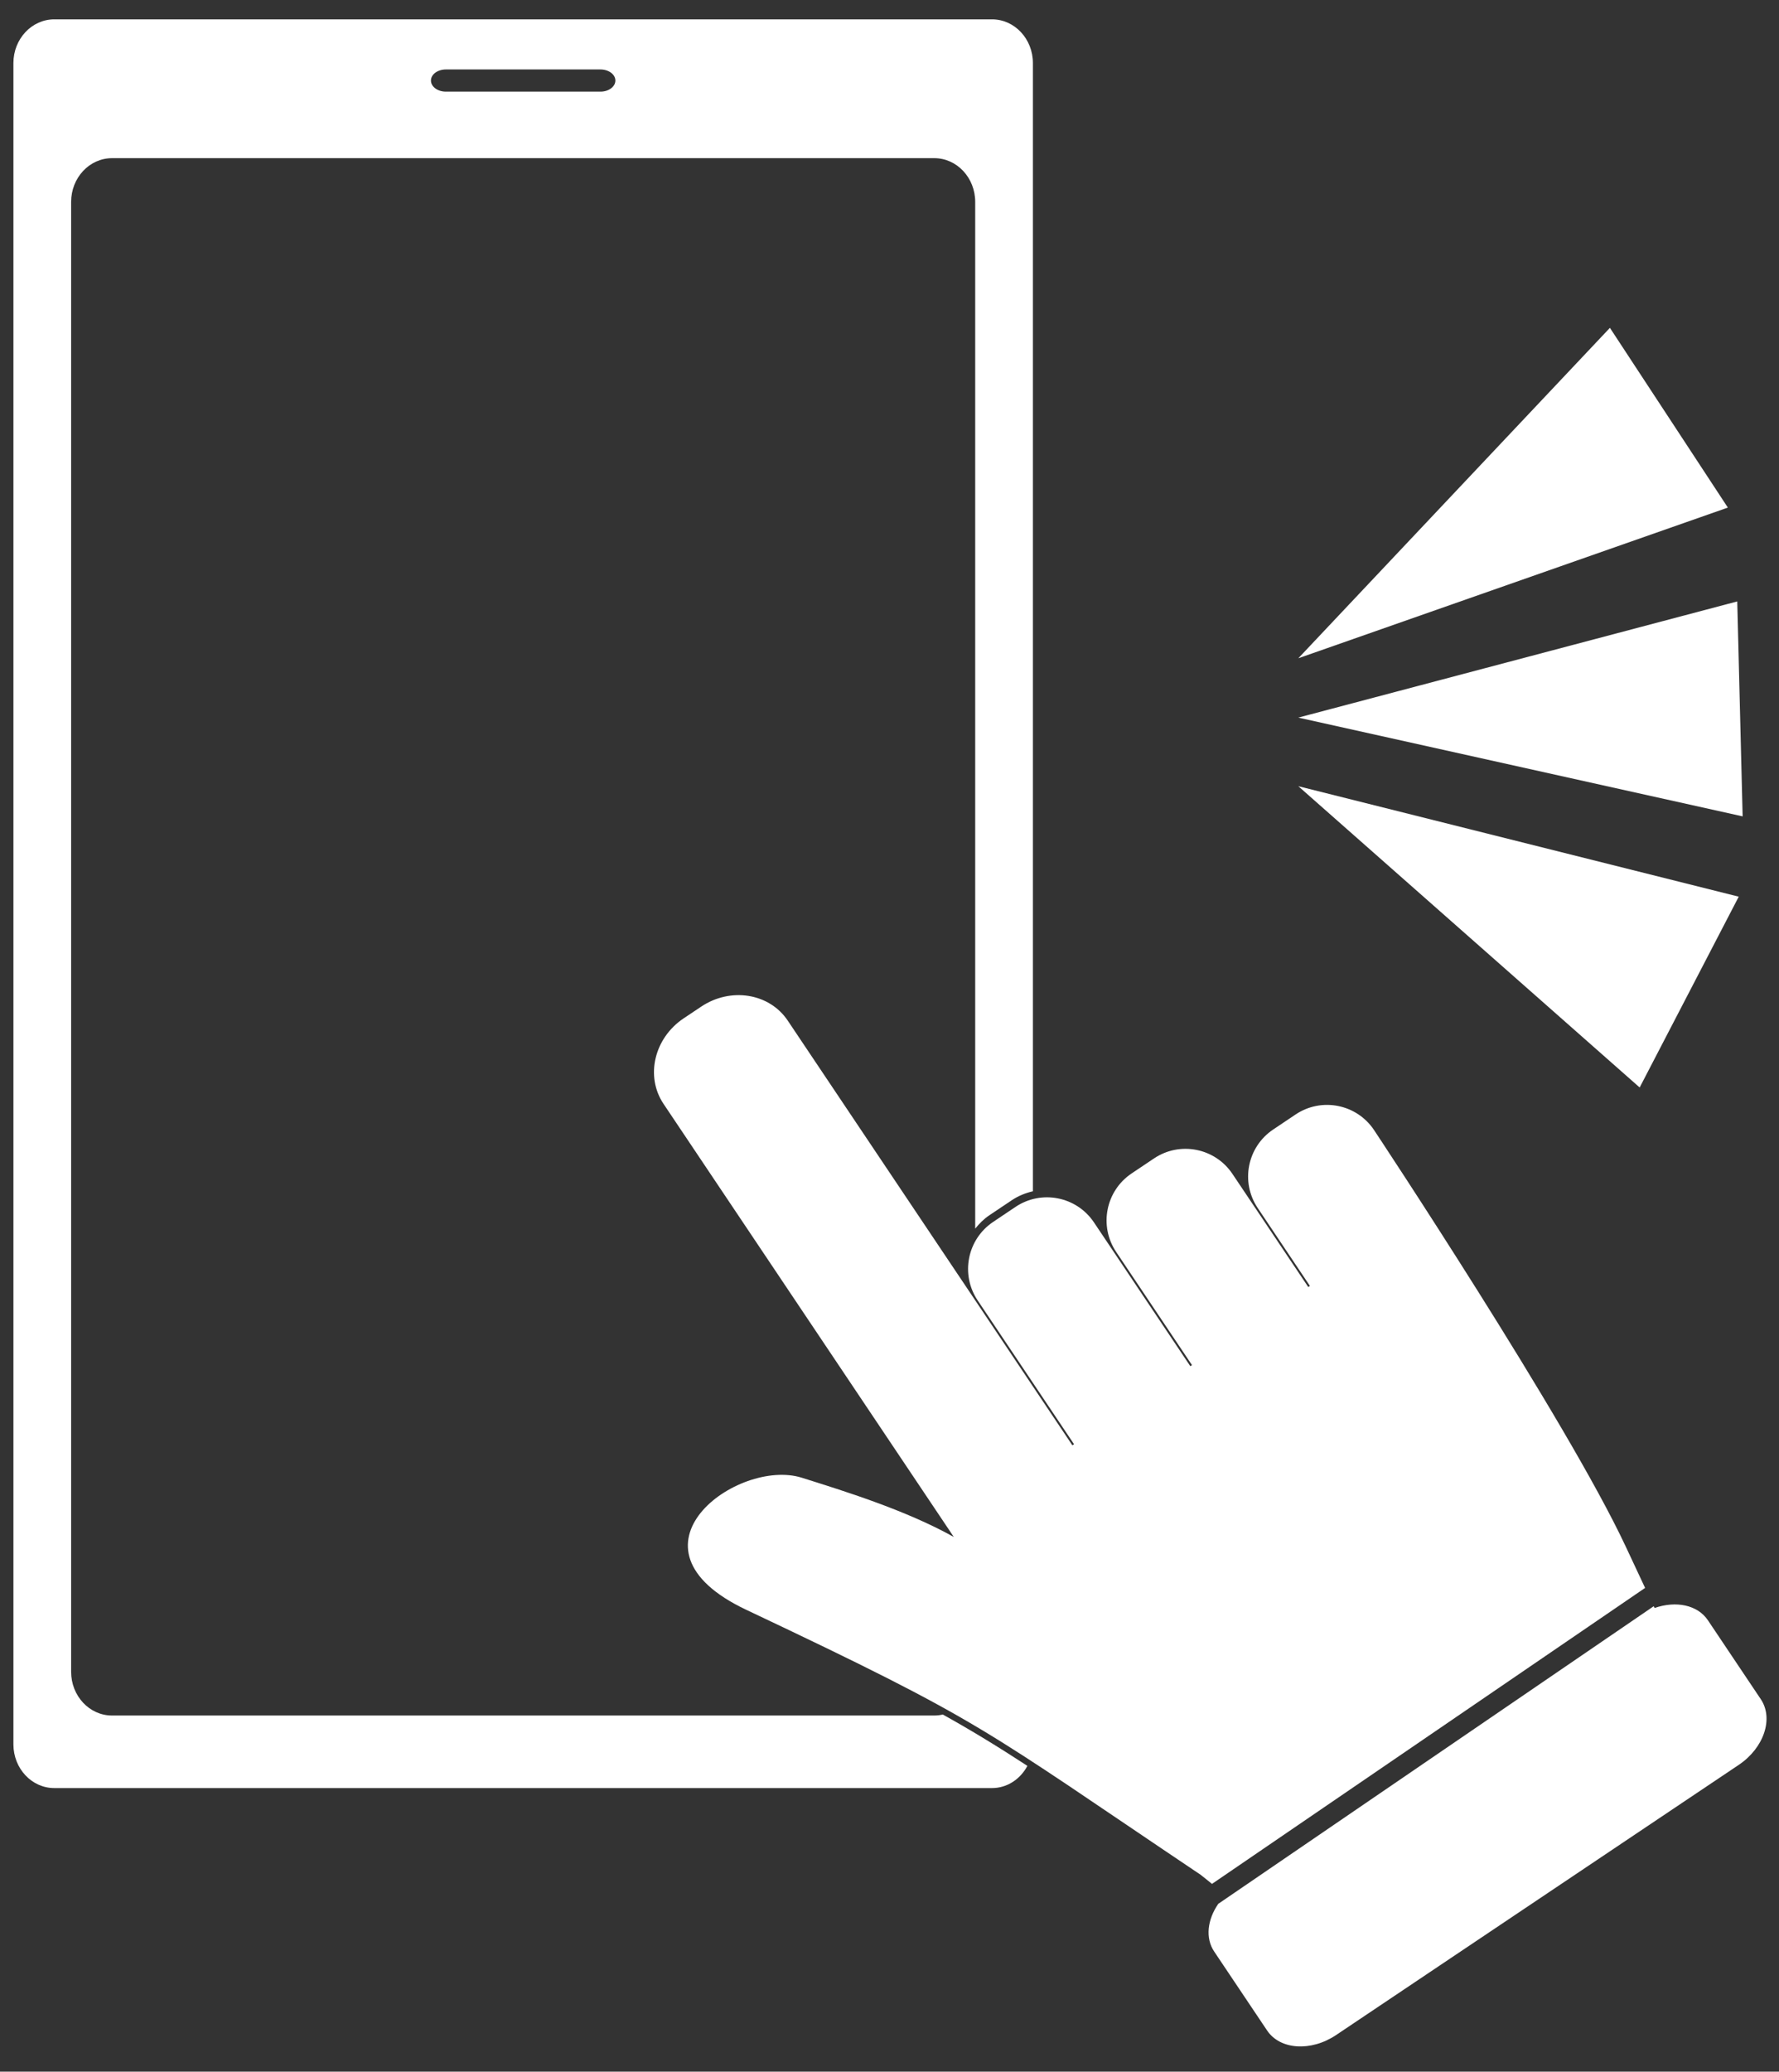
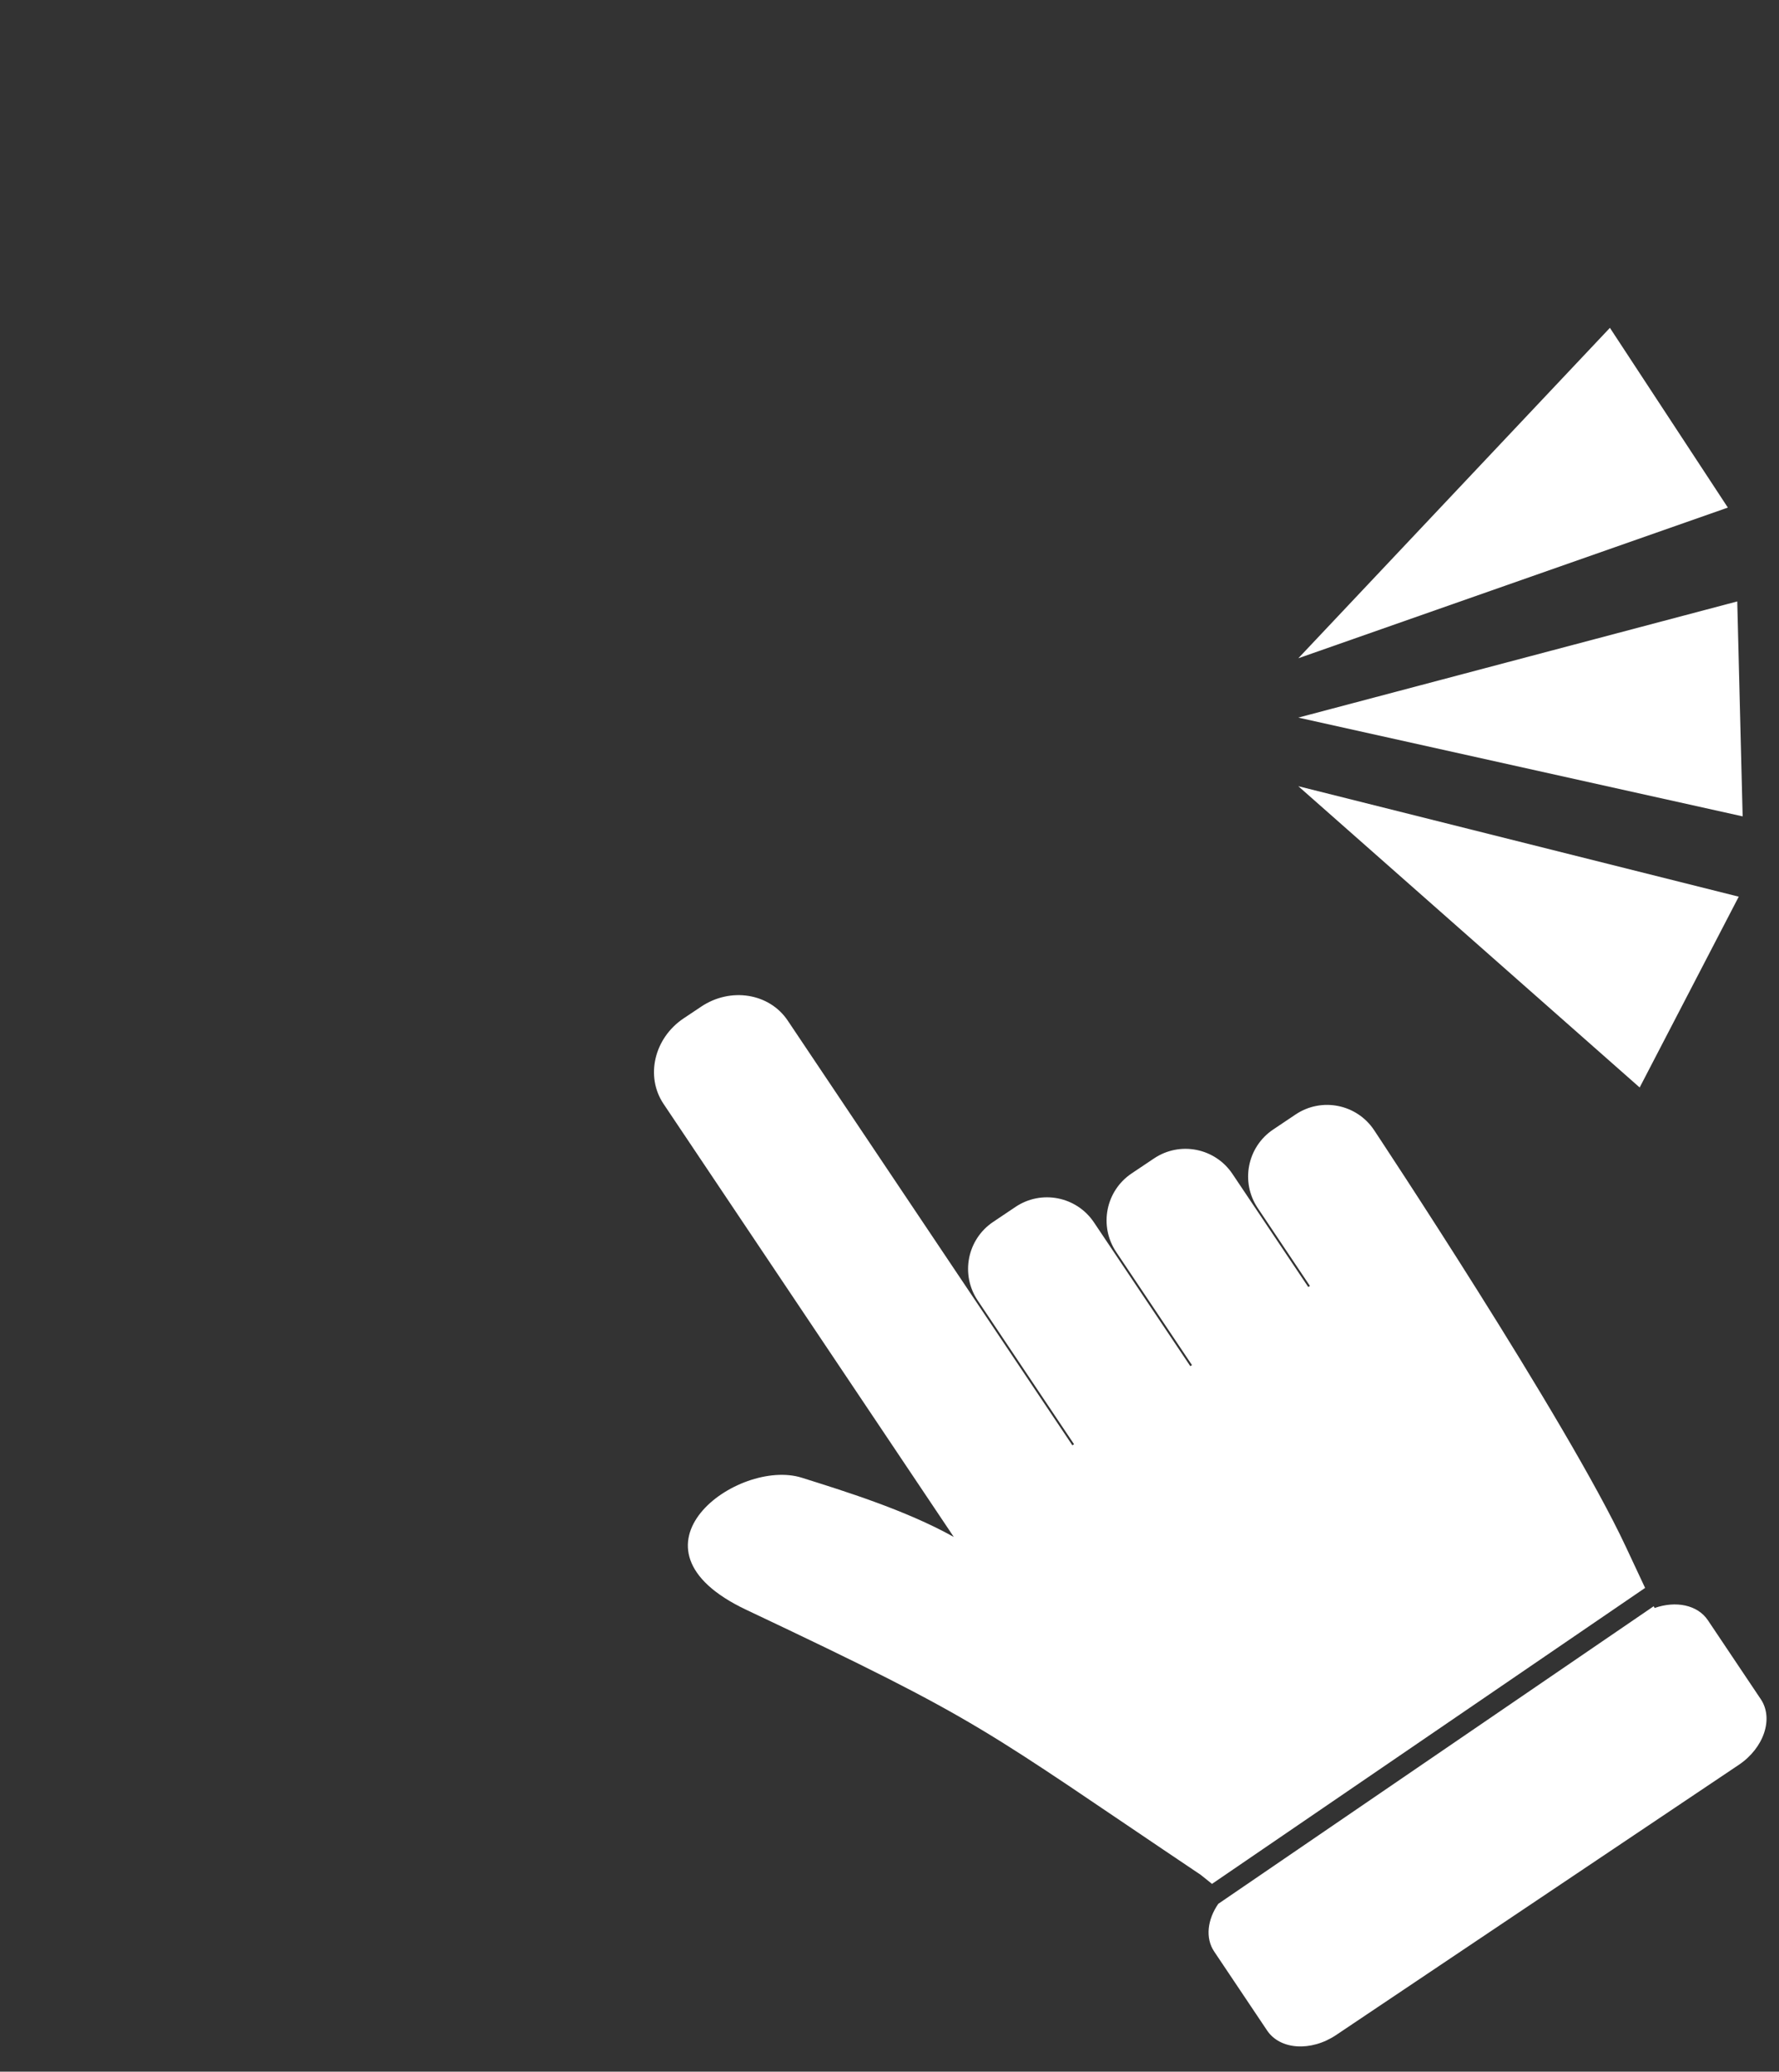
<svg xmlns="http://www.w3.org/2000/svg" version="1.1" x="0px" y="0px" width="128.926px" height="150.046px" viewBox="0 0 128.926 150.046" enable-background="new 0 0 128.926 150.046" xml:space="preserve">
  <rect x="0" y="0" width="128.926" height="150.046" fill="#333333" stroke="none" />
  <g id="レイヤー_2" display="none">
-     <rect x="-91.844" y="-105.556" display="inline" fill="#951E23" width="278" height="427" />
-   </g>
+     </g>
  <g id="レイヤー_1">
    <g>
      <polygon fill="#FFFFFF" points="116.672,23.745 94.09,47.677 125.219,36.763   " />
      <polygon fill="#FFFFFF" points="125.9,43.56 94.09,51.974 126.291,59.128   " />
      <polygon fill="#FFFFFF" points="118.828,78.764 126.008,64.944 94.09,56.943   " />
    </g>
    <g id="手白地">
      <path fill="#FFFFFF" d="M87.833,136.447l31.389-21.438c-0.435-0.922-0.896-1.906-1.396-2.98    c-4.252-9.109-18.252-30.189-18.252-30.189c-1.26-1.879-3.804-2.38-5.683-1.12l-1.624,1.089c-1.878,1.26-2.38,3.804-1.12,5.683    l3.784,5.644l-0.119,0.081l-5.496-8.195c-1.26-1.879-3.804-2.38-5.683-1.12l-1.624,1.088c-1.879,1.261-2.38,3.805-1.12,5.684    l5.495,8.195l-0.12,0.08l-6.984-10.415c-1.26-1.879-3.805-2.381-5.684-1.121l-1.623,1.089c-1.879,1.26-2.381,3.804-1.121,5.683    l6.985,10.416l-0.12,0.08l-20.63-30.764c-1.332-1.987-4.143-2.436-6.278-1.004L49.54,73.76c-2.135,1.432-2.786,4.202-1.454,6.189    l21.036,31.369c-3.495-1.953-7.989-3.337-11.015-4.29c-4.632-1.459-13.572,5.055-4.021,9.568    c17.432,8.24,16.88,8.425,32.926,19.191C87.296,136.006,87.56,136.227,87.833,136.447z" />
      <path fill="#FFFFFF" d="M127.607,123.069l-3.834-5.718c-0.752-1.12-2.33-1.425-3.865-0.887c-0.02-0.042-0.041-0.087-0.062-0.129    L88.29,137.89c-0.784,1.134-0.957,2.47-0.297,3.455l3.835,5.718c0.94,1.403,3.182,1.55,5.005,0.327l29.177-19.565    C127.833,126.602,128.549,124.473,127.607,123.069z" />
    </g>
    <g>
-       <path fill="#FFFFFF" d="M72.251,88.853c-0.798,0.535-1.34,1.349-1.525,2.291c-0.035,0.177-0.043,0.354-0.052,0.531v0.347    c0.032,0.644,0.225,1.271,0.593,1.82l3.589,5.351V87.304c-0.346,0.103-0.677,0.256-0.981,0.46L72.251,88.853z" />
      <path fill="#FFFFFF" d="M74.855,126.339v-25.091l-4.182-6.236v26.072c0,1.061-0.492,1.993-1.241,2.568    c1.826,1.035,3.499,2.064,5.367,3.276C74.834,126.736,74.855,126.541,74.855,126.339z" />
-       <path fill="#FFFFFF" d="M68.328,124.18c-0.199,0.045-0.406,0.071-0.618,0.071H8.118c-1.637,0-2.963-1.418-2.963-3.167V14.623    c0-1.749,1.327-3.167,2.963-3.167H67.71c1.637,0,2.964,1.418,2.964,3.167v74.366c0.291-0.365,0.622-0.699,1.021-0.967l1.623-1.088    c0.472-0.316,0.994-0.528,1.538-0.652V4.568c0-1.749-1.327-3.167-2.964-3.167H3.936c-1.637,0-2.964,1.418-2.964,3.167v121.771    c0,1.749,1.327,3.167,2.964,3.167h67.956c1.104,0,2.056-0.652,2.565-1.608C72.318,126.505,70.45,125.361,68.328,124.18z     M32.309,5.031h11.21c0.595,0,1.078,0.359,1.078,0.803s-0.482,0.803-1.078,0.803h-11.21c-0.595,0-1.078-0.359-1.078-0.803    S31.714,5.031,32.309,5.031z" />
    </g>
  </g>
</svg>